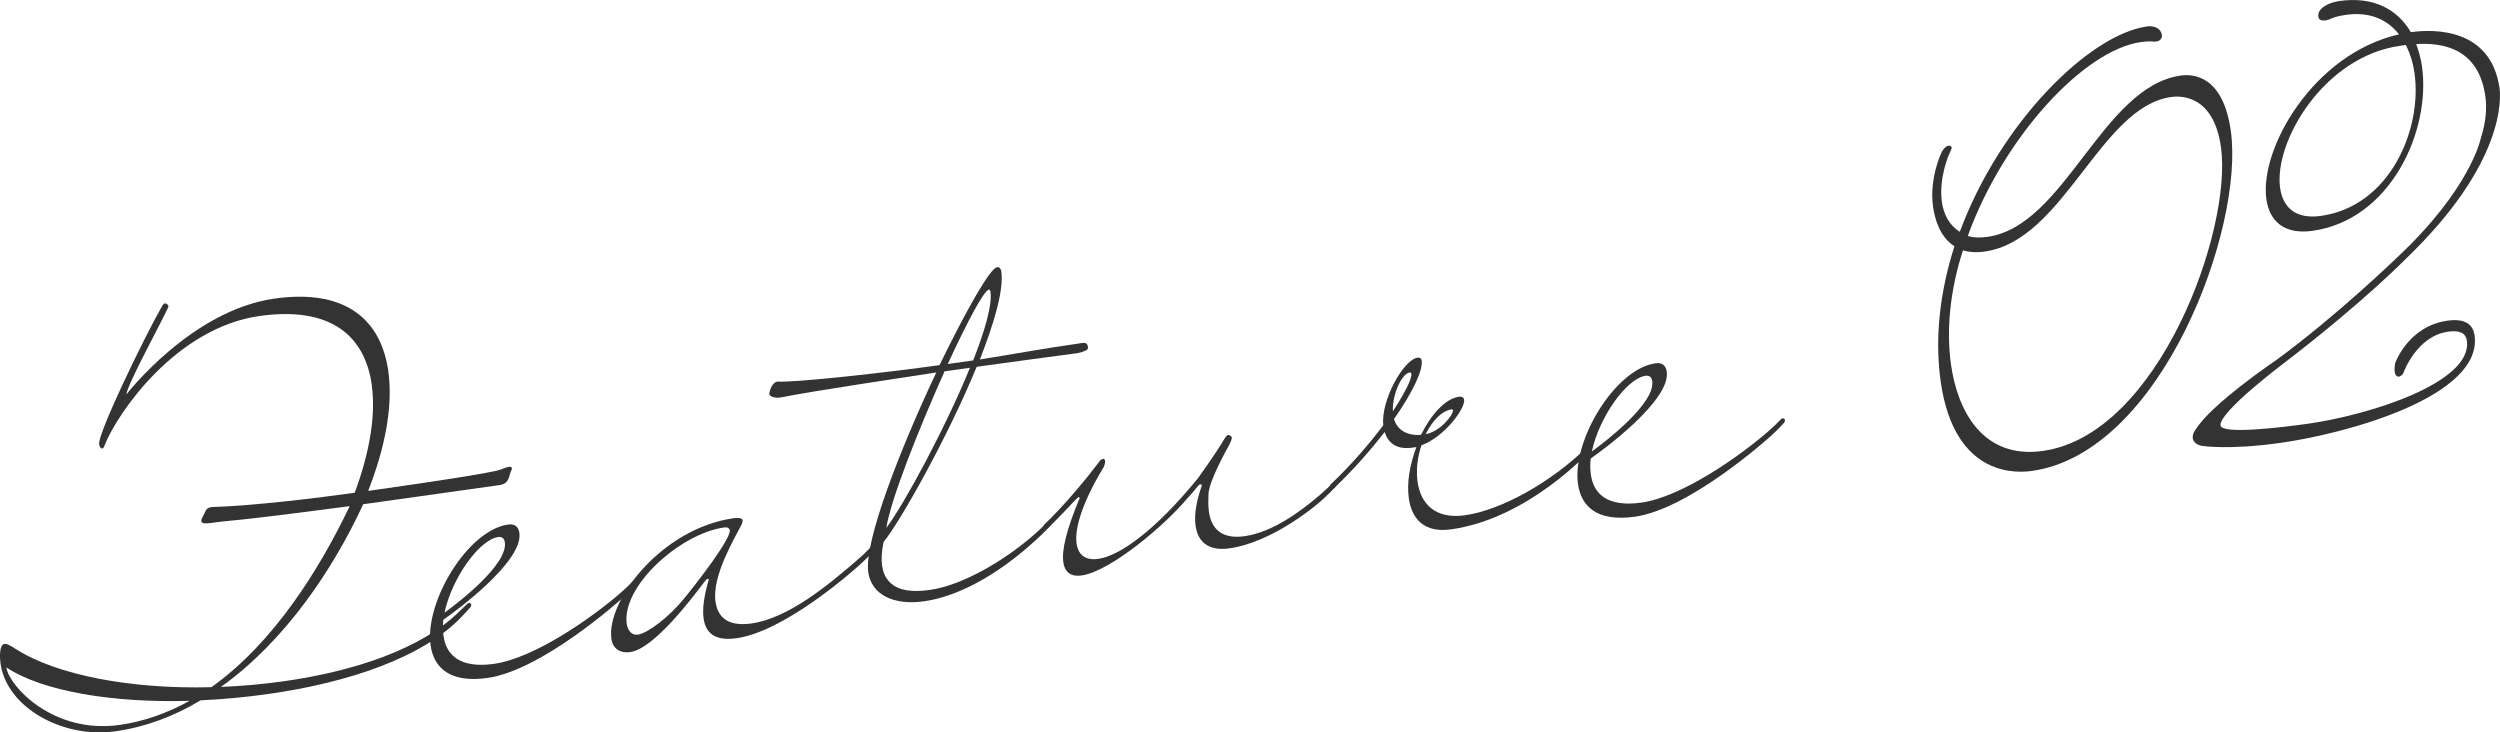
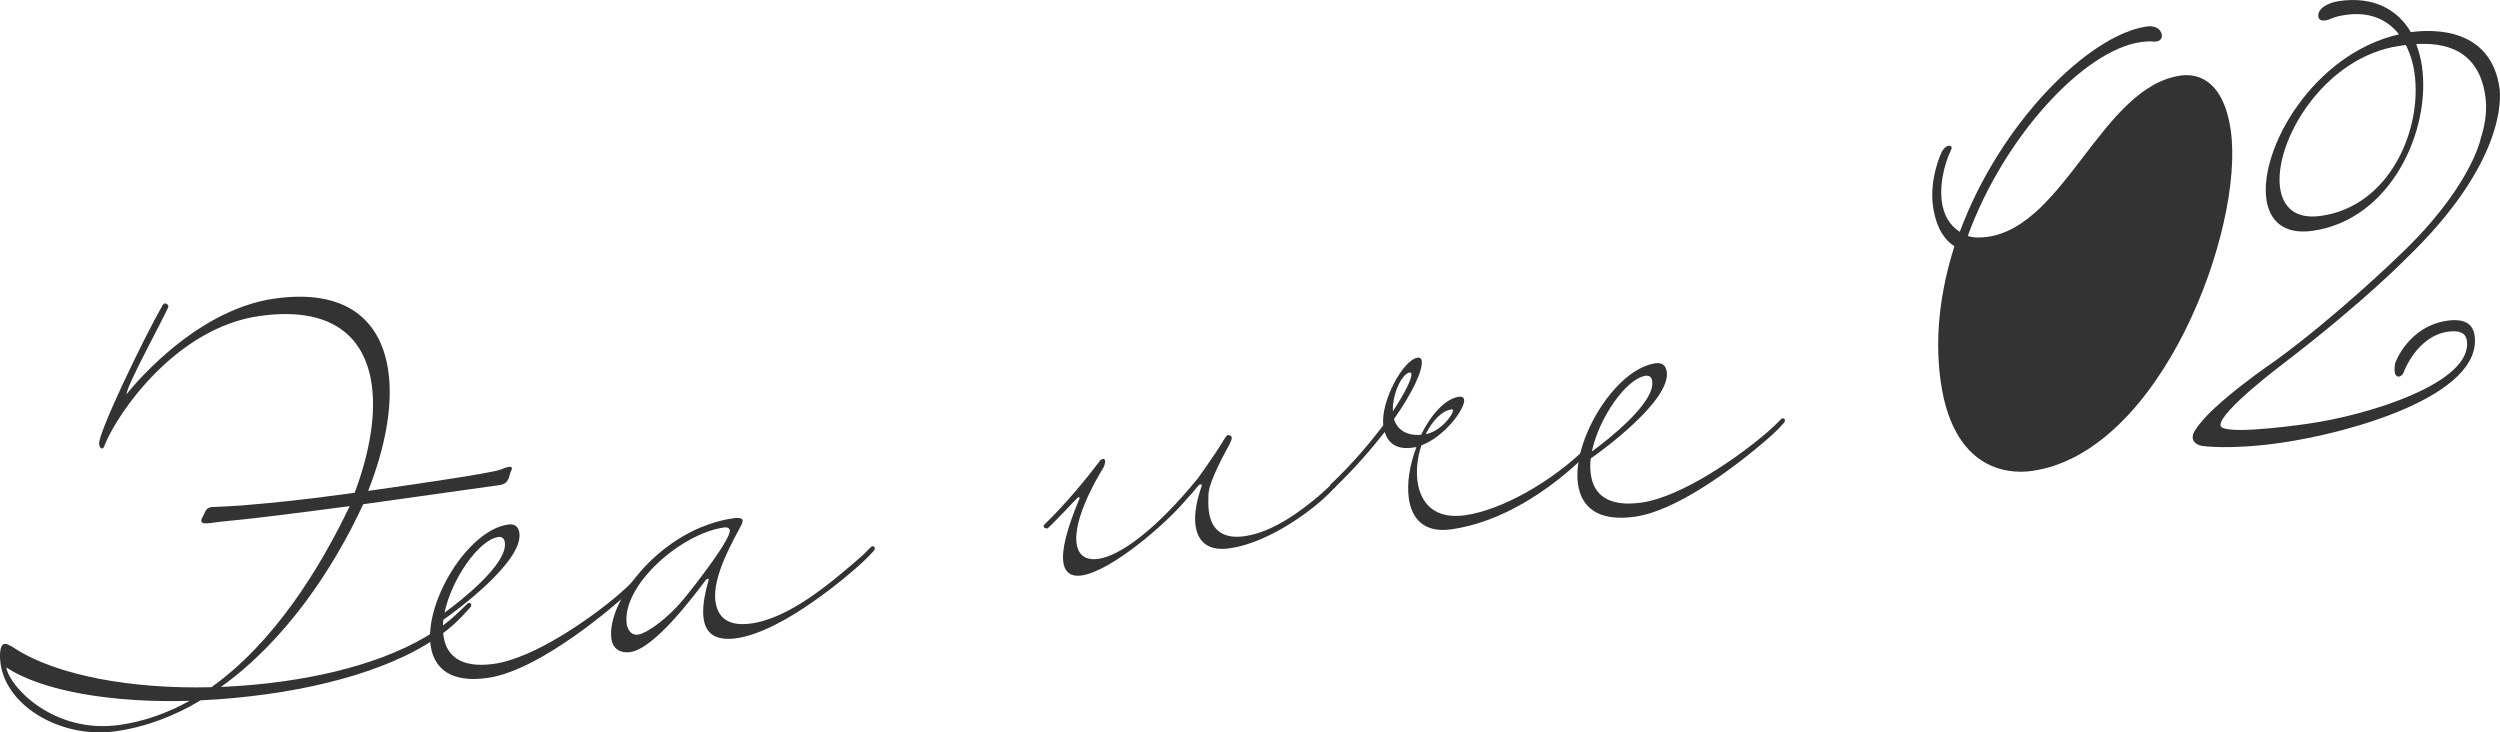
<svg xmlns="http://www.w3.org/2000/svg" id="b" data-name="レイヤー 2" width="191.167" height="56.006" viewBox="0 0 191.167 56.006">
  <g id="c" data-name="私たちのこだわり">
    <g>
      <path d="M16.891,52.526c1.606-.064,3.201-.208,4.785-.43,5.466-.768,10.554-2.493,13.428-5.32l.64-.615c.034-.045.074-.051.113-.056.118-.017.174.097.18.136s-.017.164-.124.26l-.562.604c-2.948,3.161-8.733,5.104-14.871,5.967-1.703.239-3.457.405-5.142.48-2.011,1.212-4.196,2.044-6.532,2.372-3.961.557-8.288-1.784-8.767-5.19-.056-.396-.121-1.437.314-1.498.198-.028.509.171.819.37,3.197,2.055,8.959,3.103,14.994,2.941,4.735-3.371,8.233-8.951,10.574-13.844-9.715,1.284-8.662,1.015-10.523,1.277-.475.067-.798.072-.825-.126-.011-.079.017-.164.08-.294.262-.441.223-.718.697-.785,3.297-.1,8.26-.717,10.952-1.095,1.116-2.984,1.637-5.884,1.304-8.26-.518-3.683-3.069-6.03-8.574-5.257-6.377.896-10.837,7.379-11.826,9.82,0,0-.08.294-.199.311s-.221-.131-.248-.329c-.111-.792,3.389-8.069,4.849-10.617.068-.09.102-.135.182-.147.119-.017.26.125.271.204.006.04-.023.124-.057.17-.364.859-3.13,5.892-3.155,6.582,0,0,4.953-6.431,11.329-7.327,5.505-.774,8.152,1.681,8.698,5.563.367,2.614-.234,5.808-1.542,9.142l.911-.128c2.852-.401,8.589-1.247,9.2-1.495.306-.124.499-.191.656-.213.159-.022.204.012.215.091.006.04.017.119-.051.209-.187.39-.103.984-.896,1.095l-10.415,1.464c-2.291,4.966-5.997,10.495-10.88,13.968ZM14.496,53.59c-5.832.173-11.248-.721-14.01-2.554.2,1.426,3.586,5.11,8.655,4.397,1.901-.267,3.707-.925,5.355-1.843Z" fill="#333" stroke-width="0" />
      <path d="M33.902,47.389c-.058.452-.042.854.014,1.25.206,1.465,1.278,2.486,3.853,2.124,3.09-.434,7.463-3.513,9.588-5.346.397-.338.754-.671,1.106-1.044.034-.045.074-.051.113-.056.119-.017.175.097.181.136s-.017.164-.125.26c0,0-.312.367-.884.891-.465.429-6.353,5.659-10.472,6.237-2.852.401-4.104-.756-4.349-2.499-.468-3.327,2.842-8.8,5.931-9.234.476-.067.786.132.858.647.306,2.178-4.855,5.973-5.812,6.633ZM33.988,46.852c1.173-.852,4.85-3.711,4.616-5.374-.044-.317-.225-.453-.503-.414-1.465.206-3.553,3.165-4.113,5.788Z" fill="#333" stroke-width="0" />
      <path d="M54.188,44.296c-.006-.04-.044-.034-.084-.029-.079.011-.113.056-.181.147-1.022,1.355-3.915,5.194-5.737,5.451-.713.1-1.323-.218-1.434-1.01-.406-2.891,3.82-8.453,9.364-9.232,0,0,.634-.089.668.148.017.119-.074.334-.074.334-.505 1-2.277,3.914-1.999,5.895.206,1.465,1.274,1.881,2.739,1.675,2.852-.401,5.923-2.973,8.048-4.806.397-.338.754-.671,1.106-1.044.034-.045.074-.051.113-.056.118-.017.174.097.18.136s-.017.164-.124.26c0,0-.312.367-.884.891-.93.858-5.968,5.241-9.572,5.747-1.347.189-2.325-.158-2.514-1.505-.1-.713.01-1.657.391-2.963l-.006-.04ZM47.925,47.721c.028.198.207.9.88.805.786-.151,2.317-1.335,3.389-2.617,1.174-1.417,3.698-4.72,3.609-5.354-.022-.158-.158-.26-.435-.221-3.366.473-7.849,4.495-7.443,7.386Z" fill="#333" stroke-width="0" />
-       <path d="M76.404,20.456c.09.068.147.181.164.3.2,1.426-.541,3.913-1.639,6.732,2.291-.362,4.888-.849,7.859-1.266.316-.044.384.148.411.346s-.317.327-.787.434c-.871.122-3.966.517-7.372.996l-.356.05c-2.258,5.487-5.882,11.893-7.123,13.4-.143.707-.179,1.317-.112,1.793.284,2.02,2.19,2.075,3.655,1.869,2.496-.351,5.701-2.255,7.861-4.134.396-.338.754-.671,1.105-1.044.034-.045.074-.051.113-.056.119-.017.175.097.181.136s-.017.164-.125.26c0,0-.312.367-.884.891-3.287,3.047-6.356,4.488-8.693,4.816-2.416.34-4.037-.563-4.27-2.227-.328-2.337,2.464-9.474,5.204-15.271-2.053.329-9.454,1.41-11.927,1.919-.277.039-.809-.008-.848-.285,0,0,.121-.865.635-.937,1.346.093,8.542-.716,12.384-1.256,2.006-4.119,3.88-7.451,4.4-7.484.079-.011.119-.017.164.017ZM72.229,28.393c-1.967,4.396-4.117,9.787-4.455,11.975,1.327-1.761,4.473-7.535,6.396-12.247l-1.941.273ZM75.631,22.139c-.396.056-1.702,2.541-3.157,5.694l1.941-.273c.893-2.266,1.463-4.244,1.323-5.234-.017-.119-.068-.192-.107-.187Z" fill="#333" stroke-width="0" />
      <path d="M91.418,40.195c-.122-.871.09-1.951.493-3.098-.045-.034-.09-.068-.13-.063-.159.022-.345.412-.947,1.022-1.689,2.055-5.912,5.637-8.129,5.949-.752.106-1.278-.184-1.395-1.016-.128-.911.221-2.454,1.25-4.901-.006-.04-.051-.073-.09-.068-.079.011-.743.75-1.06,1.078-.425.423-.844.886-1.309,1.315-.204-.012-.293-.08-.304-.159s.096-.175.096-.175c1.53-1.467,3.221-3.522,4.208-4.832,0,0,.063-.13.26-.158.079-.011.13.063.141.142.028.198-.092.498-.193.633-1.539,2.559-2.148,4.543-1.987,5.691.128.911.709,1.314,1.66,1.18,1.624-.228,4.343-2.145,7.615-6.159.914-1.259,1.913-2.773,2.037-3.033.102-.135.165-.266.284-.282.04-.006.124.023.17.057s.09.068.102.147c.017.119-.08.294-.171.509-.159.305-1.522,2.677-1.61,3.78-.017.447-.03.933.032,1.369.211,1.505,1.183,2.095,2.727,1.878,2.178-.306,4.33-1.941,5.703-3.104.396-.338.754-.671,1.105-1.044.034-.045.074-.051.113-.056.119-.017.175.097.181.136s-.017.164-.125.26c0,0-.311.367-.884.891-.532.519-3.927,3.379-7.254,3.847-1.624.228-2.414-.509-2.586-1.737Z" fill="#333" stroke-width="0" />
      <path d="M101.7,37.175c-.011-.079.096-.175.096-.175,1.638-1.563,2.954-3.121,3.975-4.476-.188-1.912,1.555-5.025,2.625-5.175.159-.022.289.04.317.238.1.713-.673,2.397-2.12,4.458.225.736.868,1.291,2.067,1.204.756-1.52,1.833-2.762,2.902-2.912.238-.033.374.069.396.227.095.673-1.5,2.836-3.266,3.488-.314.933-.417,1.916-.295,2.788.228,1.624,1.294,2.888,3.631,2.559,2.733-.384,6.595-2.502,9.395-5.278.034-.045.074-.051.113-.056.119-.017.175.097.181.136s-.017.164-.125.26c0,0-4.684,5.181-10.624,6.016-2.059.289-3.018-.788-3.24-2.372-.167-1.188.079-2.596.58-3.918l-.316.044c-1.268.178-1.877-.423-2.107-1.198-1.061,1.361-2.382,2.879-3.879,4.301-.204-.012-.293-.08-.304-.159ZM106.509,31.45c.931-1.423,1.465-2.508,1.415-2.864-.011-.079-.056-.113-.136-.102-.594.083-1.339,1.682-1.279,2.966ZM109.016,33.198c1.143-.201,2.131-1.511,2.086-1.828-.006-.04-.051-.074-.09-.068-.792.111-1.489.896-1.996,1.896Z" fill="#333" stroke-width="0" />
      <path d="M121.638,35.059c-.058.452-.042.854.014,1.25.206,1.465,1.278,2.486,3.853,2.124,3.09-.434,7.463-3.513,9.588-5.346.397-.338.754-.671,1.106-1.044.034-.045.074-.051.113-.056.119-.017.175.097.181.136s-.017.164-.125.26c0,0-.312.367-.884.891-.465.429-6.353,5.659-10.472,6.237-2.852.401-4.104-.756-4.349-2.499-.468-3.327,2.842-8.8,5.931-9.234.476-.067.786.132.858.647.306,2.178-4.855,5.973-5.812,6.633ZM121.725,34.522c1.173-.852,4.85-3.711,4.616-5.374-.044-.317-.225-.453-.503-.414-1.465.206-3.553,3.165-4.113,5.788Z" fill="#333" stroke-width="0" />
-       <path d="M149.451,18.832c-1.152-.727-1.517-2.17-1.639-3.041-.306-2.178.666-4.173.666-4.173,0,0,.221-.435.538-.479.079-.011.209.051.221.131.011.079-.051.209-.143.424-.068.09-.859,1.938-.603,3.76.134.951.573,1.777,1.369,2.271,3.073-8.307,9.875-15.079,14.311-15.702.317-.045,1.007-.02,1.141.647.017.119-.018.447-.415.502-.079.011-.158.022-.282-.001,0,0-.328-.035-.922.049-4.317.607-10.457,7.205-13.223,14.822.423.142.949.149,1.504.071,5.941-.835,8.764-11.49,14.784-12.336.989-.139,3.235.03,3.825,4.228,1.046,7.446-5.305,24.614-15.206,26.005-.871.122-5.918.711-6.981-6.854-.484-3.446-.012-6.985,1.053-10.325ZM156.214,34.481c8.871-1.247,14.5-16.941,13.615-23.238-.562-4-3.096-3.927-3.809-3.826-5.426.763-8.192,10.965-14.252,11.817-.673.095-1.204.048-1.668-.089-.928,2.877-1.308,5.919-.913,8.731.506,3.604,2.472,7.245,7.027,6.605Z" fill="#333" stroke-width="0" />
+       <path d="M149.451,18.832c-1.152-.727-1.517-2.17-1.639-3.041-.306-2.178.666-4.173.666-4.173,0,0,.221-.435.538-.479.079-.011.209.051.221.131.011.079-.051.209-.143.424-.068.09-.859,1.938-.603,3.76.134.951.573,1.777,1.369,2.271,3.073-8.307,9.875-15.079,14.311-15.702.317-.045,1.007-.02,1.141.647.017.119-.018.447-.415.502-.079.011-.158.022-.282-.001,0,0-.328-.035-.922.049-4.317.607-10.457,7.205-13.223,14.822.423.142.949.149,1.504.071,5.941-.835,8.764-11.49,14.784-12.336.989-.139,3.235.03,3.825,4.228,1.046,7.446-5.305,24.614-15.206,26.005-.871.122-5.918.711-6.981-6.854-.484-3.446-.012-6.985,1.053-10.325ZM156.214,34.481Z" fill="#333" stroke-width="0" />
      <path d="M174.307,33.876c-3.842.54-5.906.224-5.906.224-.497-.092-.695-.347-.728-.584-.05-.356.228-.678.228-.678,1.181-1.943,6.16-5.308,6.16-5.308,4.651-3.4,9.237-7.841,9.237-7.841,5.639-5.275,6.395-9.097,6.395-9.097.421-1.311.475-2.369.352-3.24-.518-3.683-3.283-4.102-5.285-3.982.197.538.36,1.121.443,1.715.69,4.911-2.39,11.725-8.371,12.565-2.178.306-3.295-.749-3.529-2.412-.545-3.881,3.606-11.128,10.141-12.612-.885-1.127-2.225-1.747-4.047-1.491-1.108.156-1.16.365-1.556.421-.396.056-.537-.086-.565-.284-.084-.594.698-1.067,1.609-1.195,2.654-.373,4.455.666,5.464,2.382,1.743-.245,6.132-.337,6.783,4.297.089.634.513,5.663-7.173,13.043,0,0-3.141,3.228-9.192,7.875,0,0-5.116,3.829-4.971,4.859.1.713,4.745.141,6.646-.126,4.713-.662,12.643-3.15,12.192-6.358-.078-.554-.519-.816-1.43-.688-2.416.34-3.4,3.103-3.4,3.103-.023.124-.199.311-.357.333s-.294-.08-.339-.397c-.017-.119-.005-.323.035-.611,0,0,.974-2.843,4.023-3.271.713-.1,1.884-.103,2.056,1.124.646,4.594-9.491,7.473-14.916,8.235ZM183.962,3.441l-.435.061c-5.861.824-9.666,7.376-9.176,10.861.211,1.505,1.188,2.418,3.129,2.145,5.268-.74,7.752-6.623,7.151-10.9-.111-.792-.336-1.528-.668-2.168Z" fill="#333" stroke-width="0" />
    </g>
  </g>
</svg>